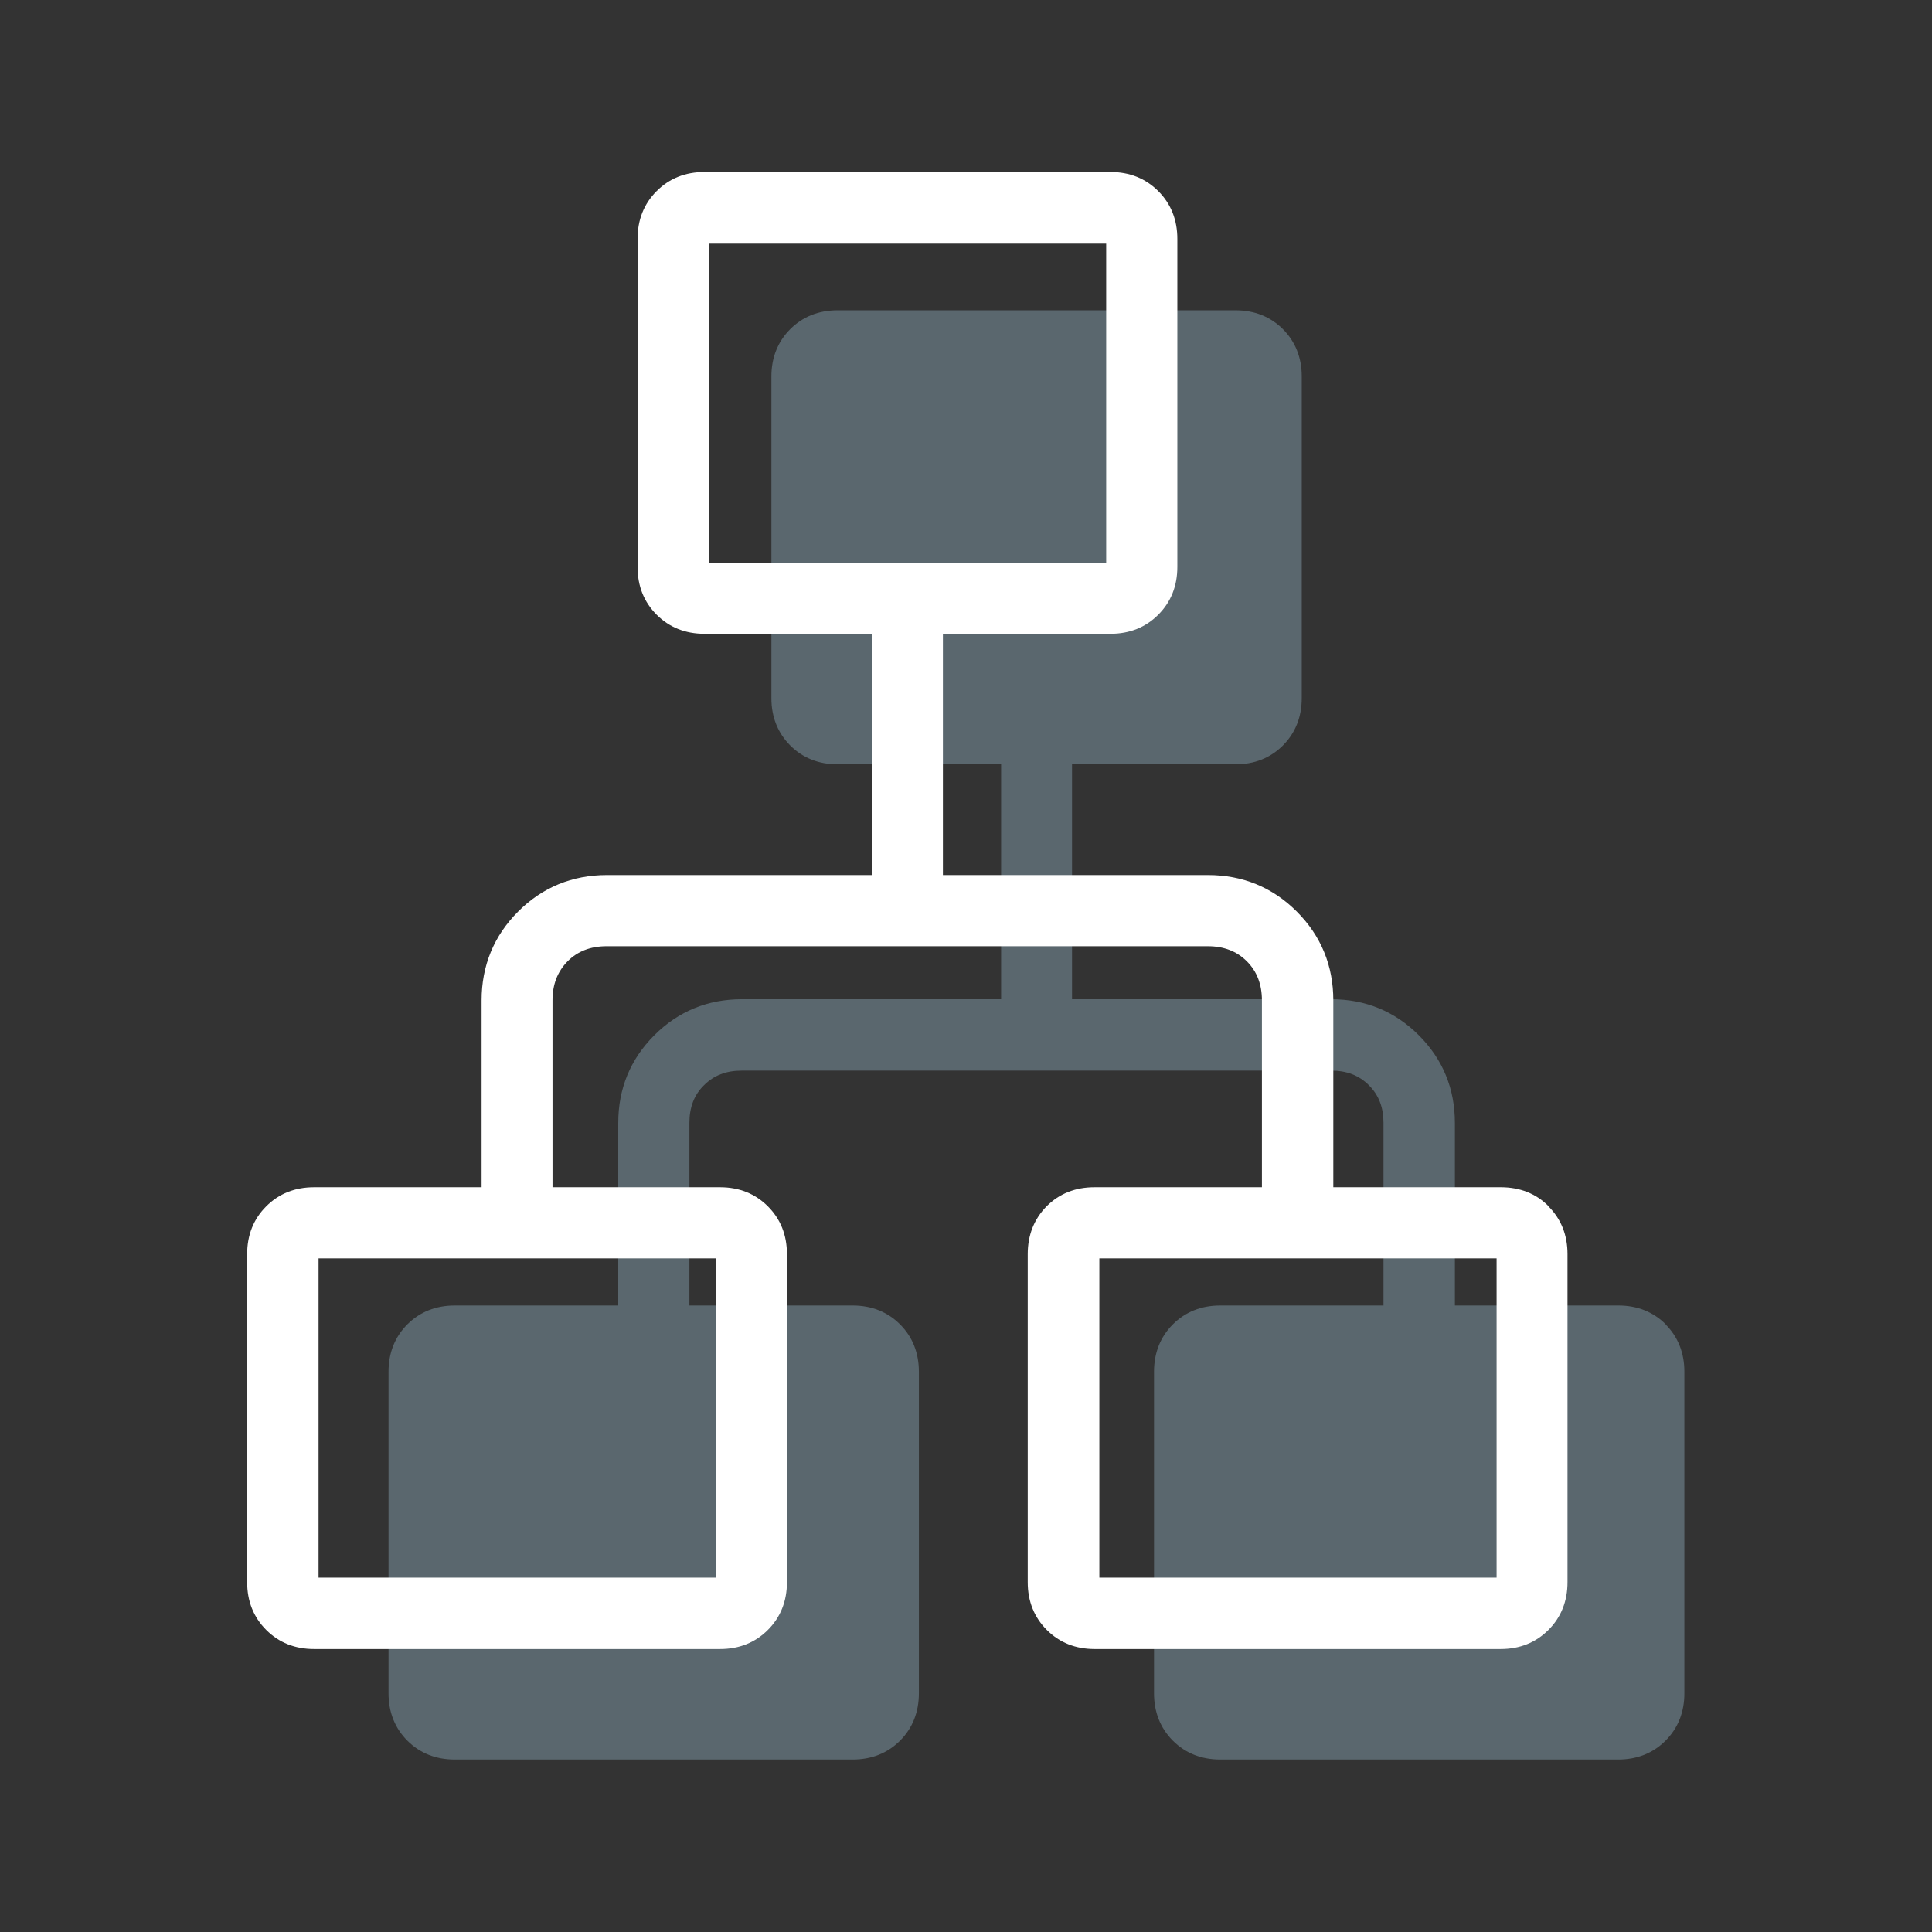
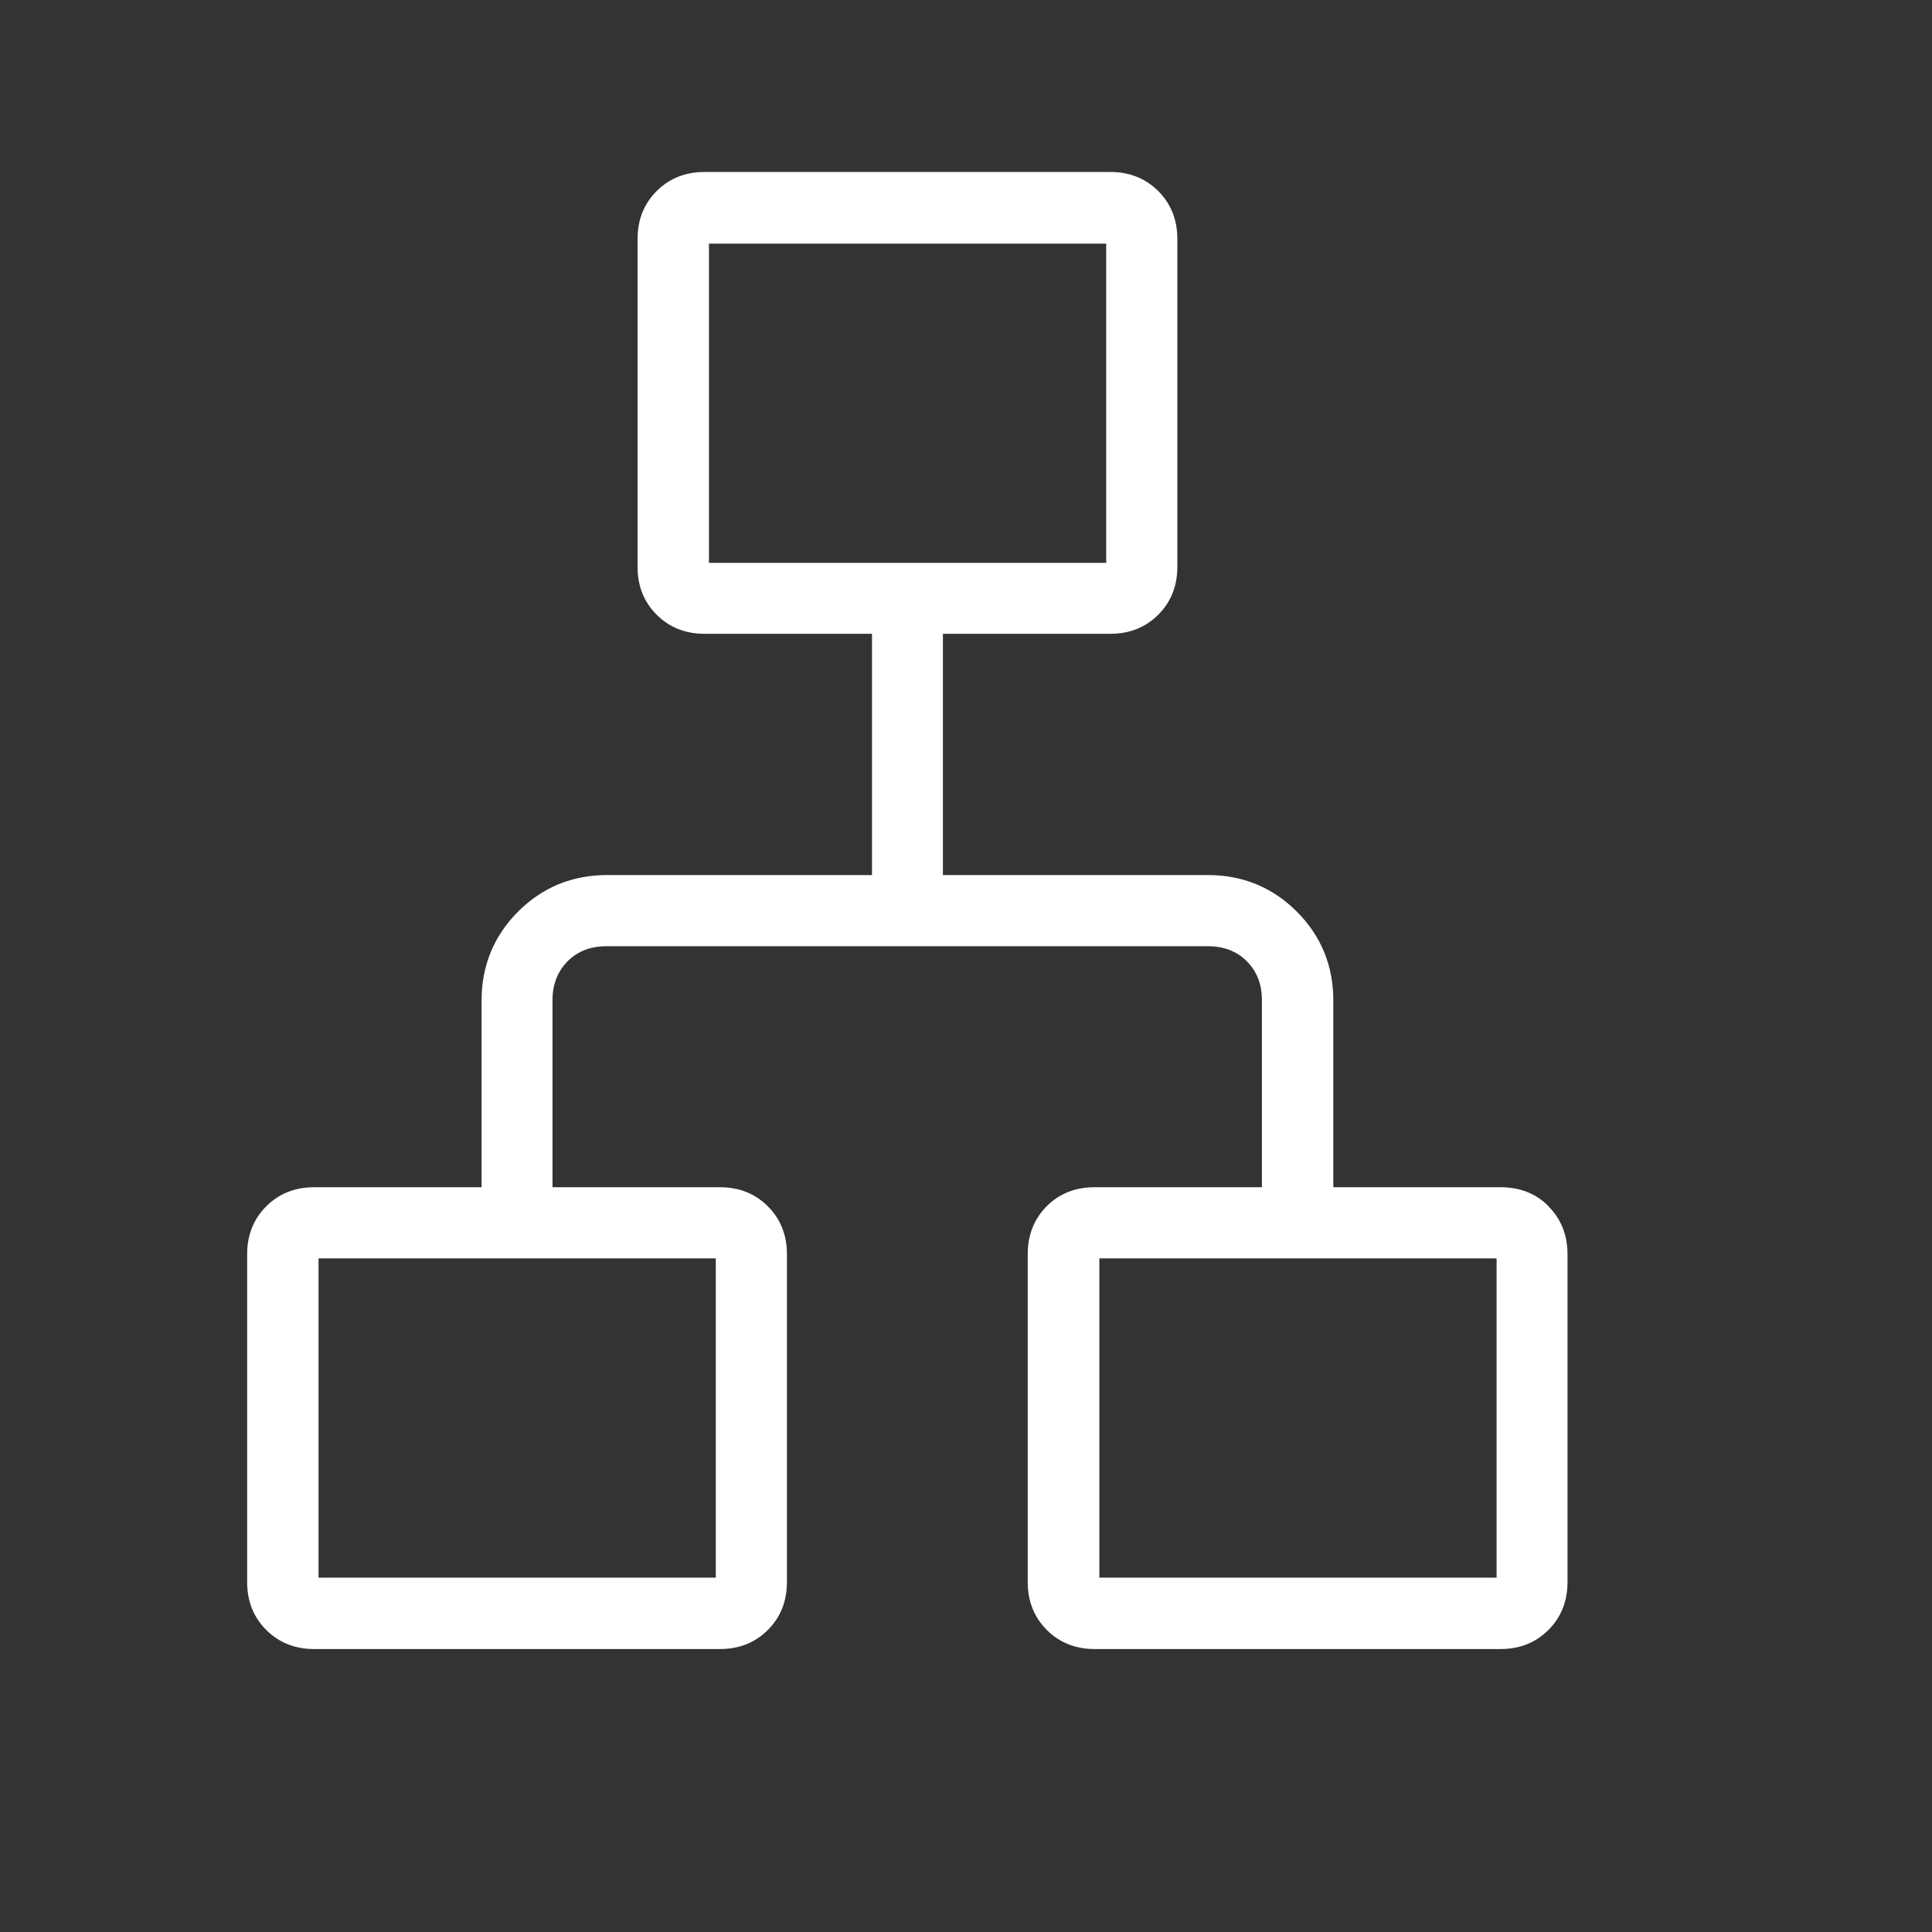
<svg xmlns="http://www.w3.org/2000/svg" id="Capa_1" data-name="Capa 1" width="82" height="82" viewBox="0 0 82 82">
  <rect x="0" y="0" width="82" height="82" fill="#333333" stroke="none" />
-   <path d="M70.7,56.21c-.53-.53-1.21-.8-2.01-.8h-6.94v-7.75c0-1.45-.51-2.7-1.53-3.72-1.02-1.02-2.27-1.53-3.72-1.53h-11v-9.97h6.94c.8,0,1.48-.27,2.01-.8.53-.53.8-1.21.8-2.01v-13.65c0-.8-.27-1.48-.8-2.01-.53-.53-1.21-.8-2.01-.8h-16.89c-.8,0-1.48.27-2.01.8-.53.53-.8,1.21-.8,2.01v13.65c0,.8.27,1.48.8,2.01.53.53,1.21.8,2.01.8h6.94v9.97h-11c-1.45,0-2.7.51-3.72,1.53-1.02,1.02-1.53,2.27-1.53,3.72v7.75h-6.94c-.8,0-1.48.27-2.01.8-.53.53-.8,1.21-.8,2.01v13.65c0,.8.27,1.48.8,2.01.53.53,1.21.8,2.01.8h16.89c.8,0,1.48-.27,2.01-.8.53-.53.8-1.21.8-2.01v-13.65c0-.8-.27-1.48-.8-2.01-.53-.53-1.21-.8-2.01-.8h-6.93v-7.75c0-.66.2-1.19.62-1.6.42-.42.94-.62,1.6-.62h25.02c.66,0,1.18.2,1.6.62.42.42.62.94.62,1.6v7.75h-6.93c-.8,0-1.48.27-2.01.8-.53.53-.8,1.21-.8,2.01v13.65c0,.8.27,1.48.8,2.01.53.53,1.21.8,2.01.8h16.89c.8,0,1.48-.27,2.01-.8.53-.53.8-1.21.8-2.01v-13.65c0-.8-.27-1.48-.8-2.01Z" fill="#b6e1f9" opacity=".3" />
  <path d="M65.73,51.2c-.53-.54-1.22-.81-2.03-.81h-7.11v-7.93c0-1.47-.52-2.74-1.55-3.77-1.03-1.03-2.3-1.55-3.77-1.55h-11.25v-10.24h7.11c.81,0,1.49-.27,2.03-.81.54-.54.81-1.22.81-2.03v-13.92c0-.81-.27-1.49-.81-2.03-.54-.54-1.22-.81-2.03-.81h-17.23c-.81,0-1.49.27-2.03.81-.54.54-.81,1.22-.81,2.03v13.92c0,.81.27,1.49.81,2.03.54.54,1.22.81,2.03.81h7.11v10.24h-11.25c-1.47,0-2.74.52-3.77,1.55-1.03,1.03-1.55,2.3-1.55,3.77v7.93h-7.11c-.81,0-1.49.27-2.03.81-.54.54-.81,1.22-.81,2.03v13.92c0,.81.27,1.49.81,2.03.54.54,1.22.81,2.03.81h17.23c.81,0,1.49-.27,2.03-.81.54-.54.81-1.22.81-2.03v-13.92c0-.81-.27-1.49-.81-2.03-.54-.54-1.22-.81-2.03-.81h-7.11v-7.93c0-.68.21-1.22.64-1.66.43-.43.98-.64,1.66-.64h25.51c.68,0,1.23.21,1.66.64.43.43.64.98.64,1.66v7.93h-7.11c-.81,0-1.49.27-2.03.81-.53.54-.8,1.22-.8,2.03v13.92c0,.81.27,1.49.81,2.03.54.54,1.22.81,2.03.81h17.23c.81,0,1.49-.27,2.03-.81.54-.54.81-1.22.81-2.03v-13.92c0-.81-.27-1.49-.81-2.03ZM63.52,53.41v13.55h-16.86v-13.55h16.86ZM46.95,10.34v13.55h-16.86v-13.55h16.86ZM13.52,66.96v-13.55h16.86v13.55H13.52Z" fill="#fff" />
</svg>